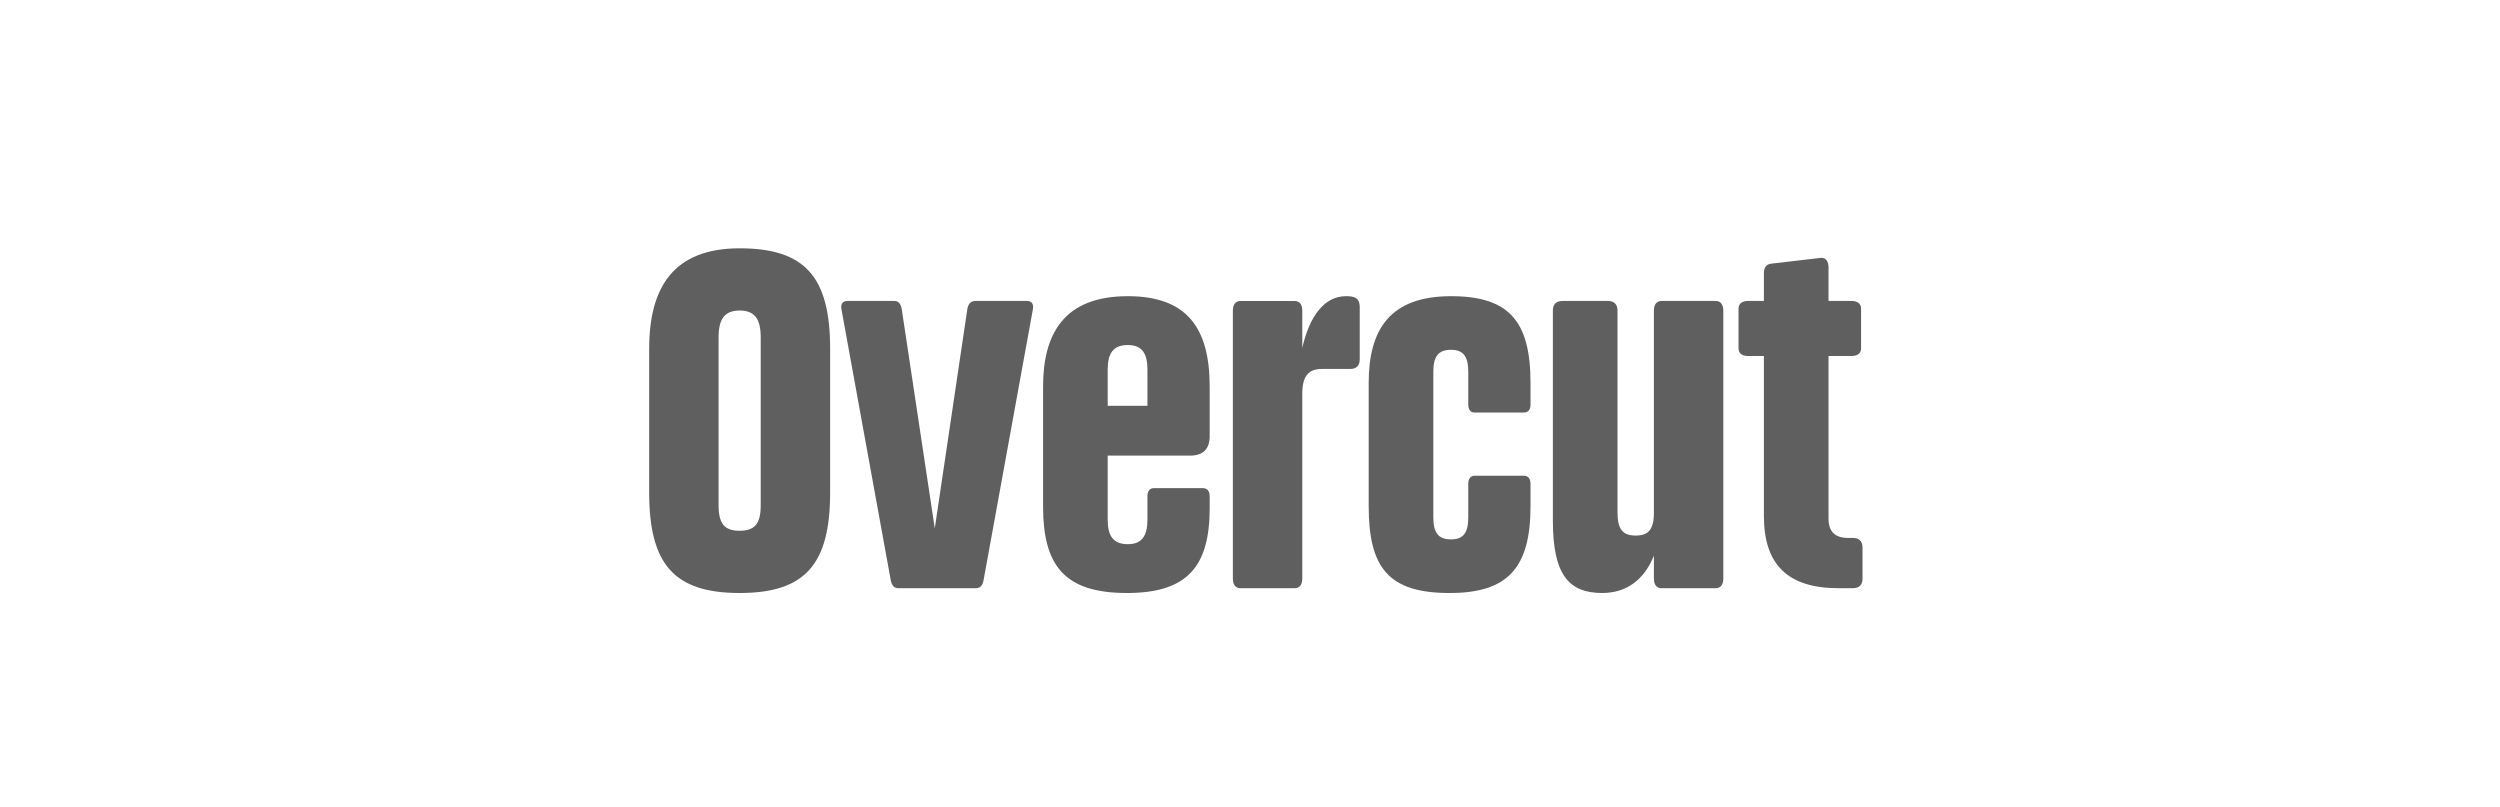
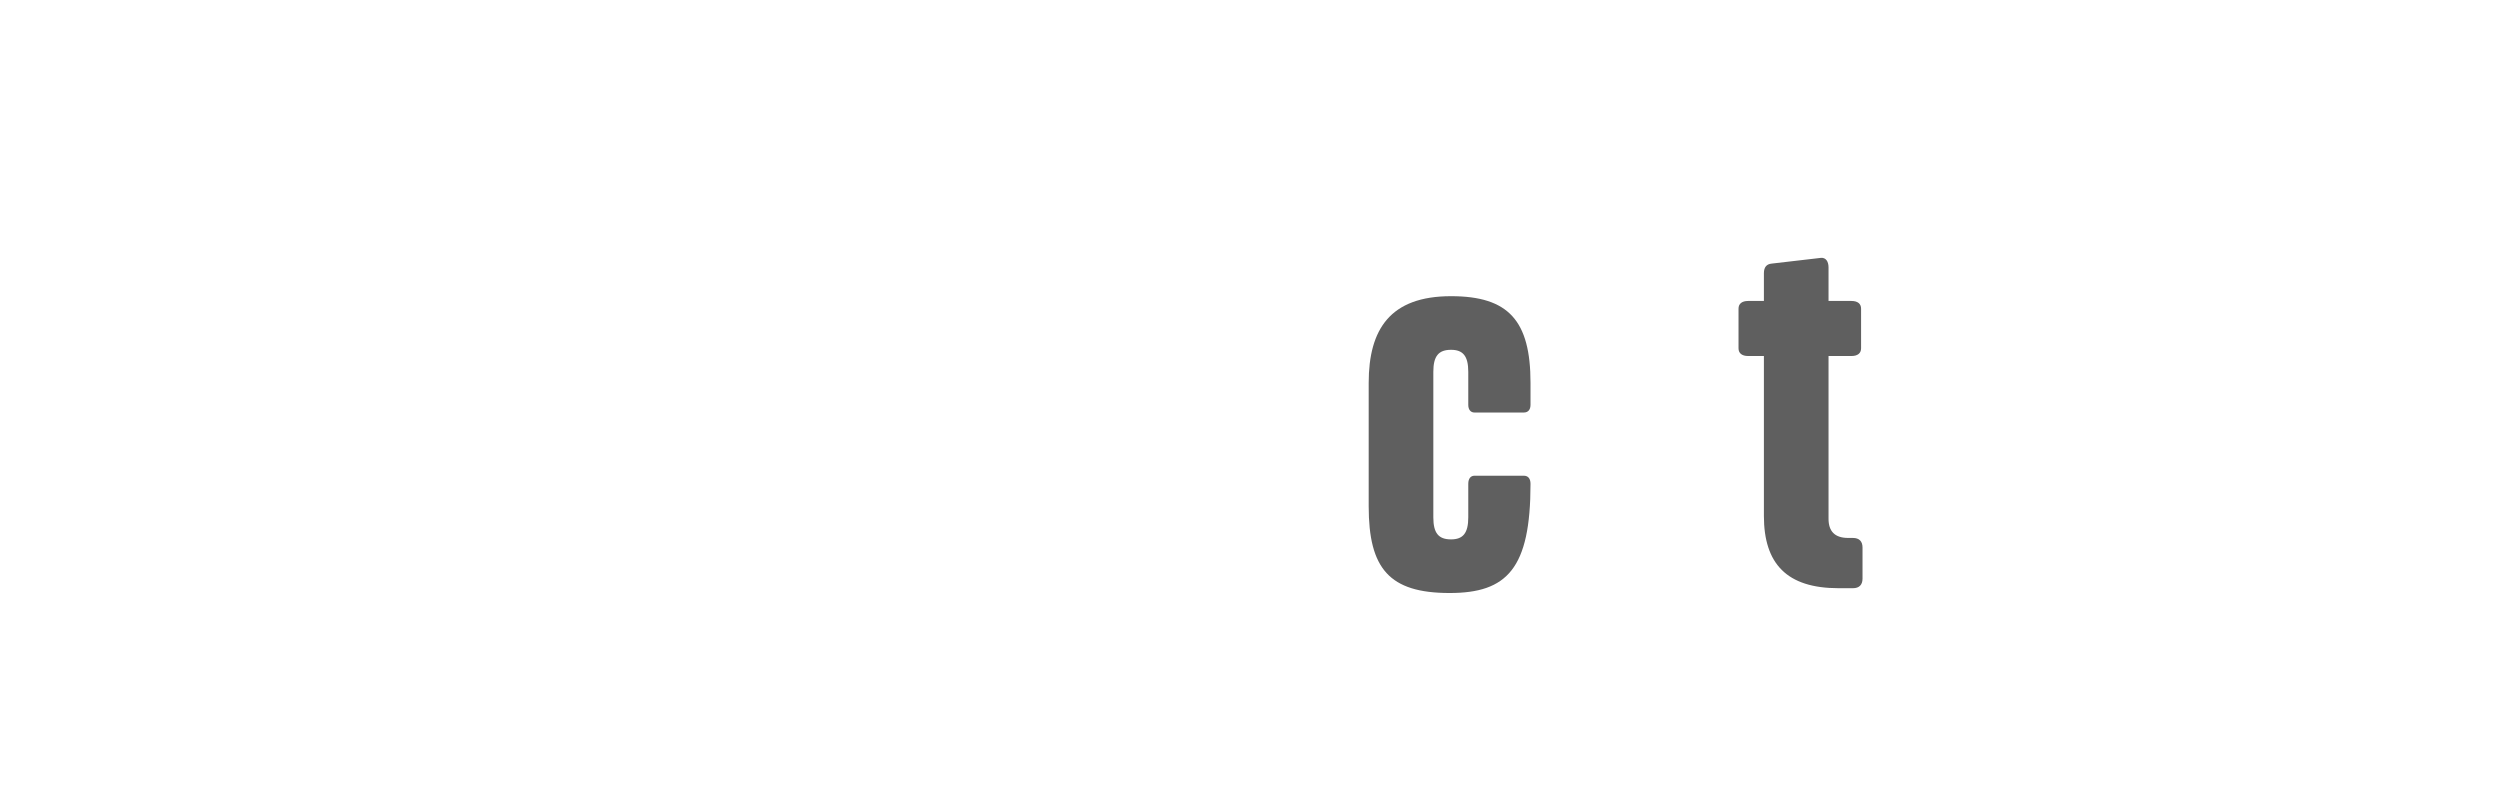
<svg xmlns="http://www.w3.org/2000/svg" width="220" height="71" viewBox="0 0 220 71" fill="none">
  <path d="M161.795 51.762C157.245 51.762 155.223 49.614 155.223 45.401V31.329H153.833C153.285 31.329 152.99 31.077 152.99 30.655V27.159C152.99 26.737 153.285 26.485 153.833 26.485H155.223V24.041C155.223 23.494 155.476 23.241 155.897 23.198L160.236 22.693C160.658 22.651 160.911 22.988 160.911 23.536V26.485H162.933C163.48 26.485 163.775 26.737 163.775 27.159V30.655C163.775 31.077 163.48 31.329 162.933 31.329H160.911V45.654C160.911 46.749 161.458 47.339 162.638 47.339H163.059C163.607 47.339 163.902 47.634 163.902 48.181V50.92C163.902 51.467 163.607 51.762 163.059 51.762H161.795Z" fill="#5F5F5F" />
-   <path d="M140.993 52.184C138.001 52.184 136.653 50.499 136.653 45.823V27.328C136.653 26.78 136.948 26.485 137.496 26.485H141.498C142.046 26.485 142.341 26.78 142.341 27.328V45.106C142.341 46.623 142.846 47.129 143.942 47.129C145.037 47.129 145.543 46.623 145.543 45.106V27.328C145.543 26.78 145.795 26.485 146.217 26.485H150.977C151.399 26.485 151.651 26.78 151.651 27.328V50.92C151.651 51.468 151.399 51.763 150.977 51.763H146.217C145.795 51.763 145.543 51.468 145.543 50.92V48.898C144.7 51.005 143.141 52.184 140.993 52.184Z" fill="#5F5F5F" />
-   <path d="M127.565 52.185C122.257 52.185 120.445 50.036 120.445 44.559V33.69C120.445 28.971 122.341 26.064 127.692 26.064C132.747 26.064 134.685 28.213 134.685 33.69V35.628C134.685 36.049 134.474 36.302 134.095 36.302H129.756C129.419 36.302 129.208 36.049 129.208 35.628V32.721C129.208 31.331 128.745 30.783 127.692 30.783C126.596 30.783 126.133 31.331 126.133 32.721V45.528C126.133 46.919 126.596 47.466 127.692 47.466C128.745 47.466 129.208 46.919 129.208 45.528V42.579C129.208 42.116 129.419 41.863 129.756 41.863H134.095C134.474 41.863 134.685 42.116 134.685 42.579V44.559C134.685 50.036 132.621 52.185 127.565 52.185Z" fill="#5F5F5F" />
-   <path d="M109.166 51.763C108.745 51.763 108.492 51.468 108.492 50.921V27.328C108.492 26.781 108.745 26.486 109.166 26.486H113.927C114.348 26.486 114.601 26.781 114.601 27.328V30.614C115.233 27.834 116.539 26.064 118.435 26.064C119.109 26.064 119.656 26.149 119.656 27.033V31.625C119.656 32.173 119.362 32.468 118.814 32.468H116.328C115.106 32.468 114.601 33.142 114.601 34.659V50.921C114.601 51.468 114.348 51.763 113.927 51.763H109.166Z" fill="#5F5F5F" />
-   <path d="M99.163 52.185C93.644 52.185 91.79 49.741 91.79 44.559V34.027C91.79 29.308 93.686 26.064 99.247 26.064C104.513 26.064 106.451 28.929 106.451 34.027V38.408C106.451 39.504 105.861 40.093 104.766 40.093H97.478V45.739C97.478 47.129 97.941 47.887 99.247 47.887C100.511 47.887 100.974 47.129 100.974 45.739V43.675C100.974 43.211 101.185 42.958 101.522 42.958H105.861C106.24 42.958 106.451 43.211 106.451 43.675V44.728C106.451 49.91 104.429 52.185 99.163 52.185ZM97.478 35.712H100.974V32.51C100.974 31.12 100.511 30.362 99.247 30.362C97.941 30.362 97.478 31.12 97.478 32.51V35.712Z" fill="#5F5F5F" />
-   <path d="M79.058 51.763C78.679 51.763 78.468 51.51 78.384 51.047L74.045 27.201C73.961 26.738 74.171 26.485 74.55 26.485H78.721C79.058 26.485 79.269 26.738 79.353 27.201L82.26 46.497L85.125 27.201C85.209 26.738 85.42 26.485 85.841 26.485H90.391C90.77 26.485 90.981 26.738 90.897 27.201L86.557 51.047C86.473 51.51 86.262 51.763 85.883 51.763H79.058Z" fill="#5F5F5F" />
-   <path d="M65.089 52.184C59.318 52.184 57.127 49.656 57.127 43.337V30.698C57.127 25.221 59.318 21.851 65.089 21.851C70.861 21.851 73.052 24.378 73.052 30.698V43.337C73.052 49.656 70.861 52.184 65.089 52.184ZM65.089 46.707C66.395 46.707 66.943 46.117 66.943 44.474V29.687C66.943 28.044 66.395 27.327 65.089 27.327C63.783 27.327 63.236 28.044 63.236 29.687V44.474C63.236 46.117 63.783 46.707 65.089 46.707Z" fill="#5F5F5F" />
+   <path d="M127.565 52.185C122.257 52.185 120.445 50.036 120.445 44.559V33.69C120.445 28.971 122.341 26.064 127.692 26.064C132.747 26.064 134.685 28.213 134.685 33.69V35.628C134.685 36.049 134.474 36.302 134.095 36.302H129.756C129.419 36.302 129.208 36.049 129.208 35.628V32.721C129.208 31.331 128.745 30.783 127.692 30.783C126.596 30.783 126.133 31.331 126.133 32.721V45.528C126.133 46.919 126.596 47.466 127.692 47.466C128.745 47.466 129.208 46.919 129.208 45.528V42.579C129.208 42.116 129.419 41.863 129.756 41.863H134.095C134.474 41.863 134.685 42.116 134.685 42.579C134.685 50.036 132.621 52.185 127.565 52.185Z" fill="#5F5F5F" />
</svg>